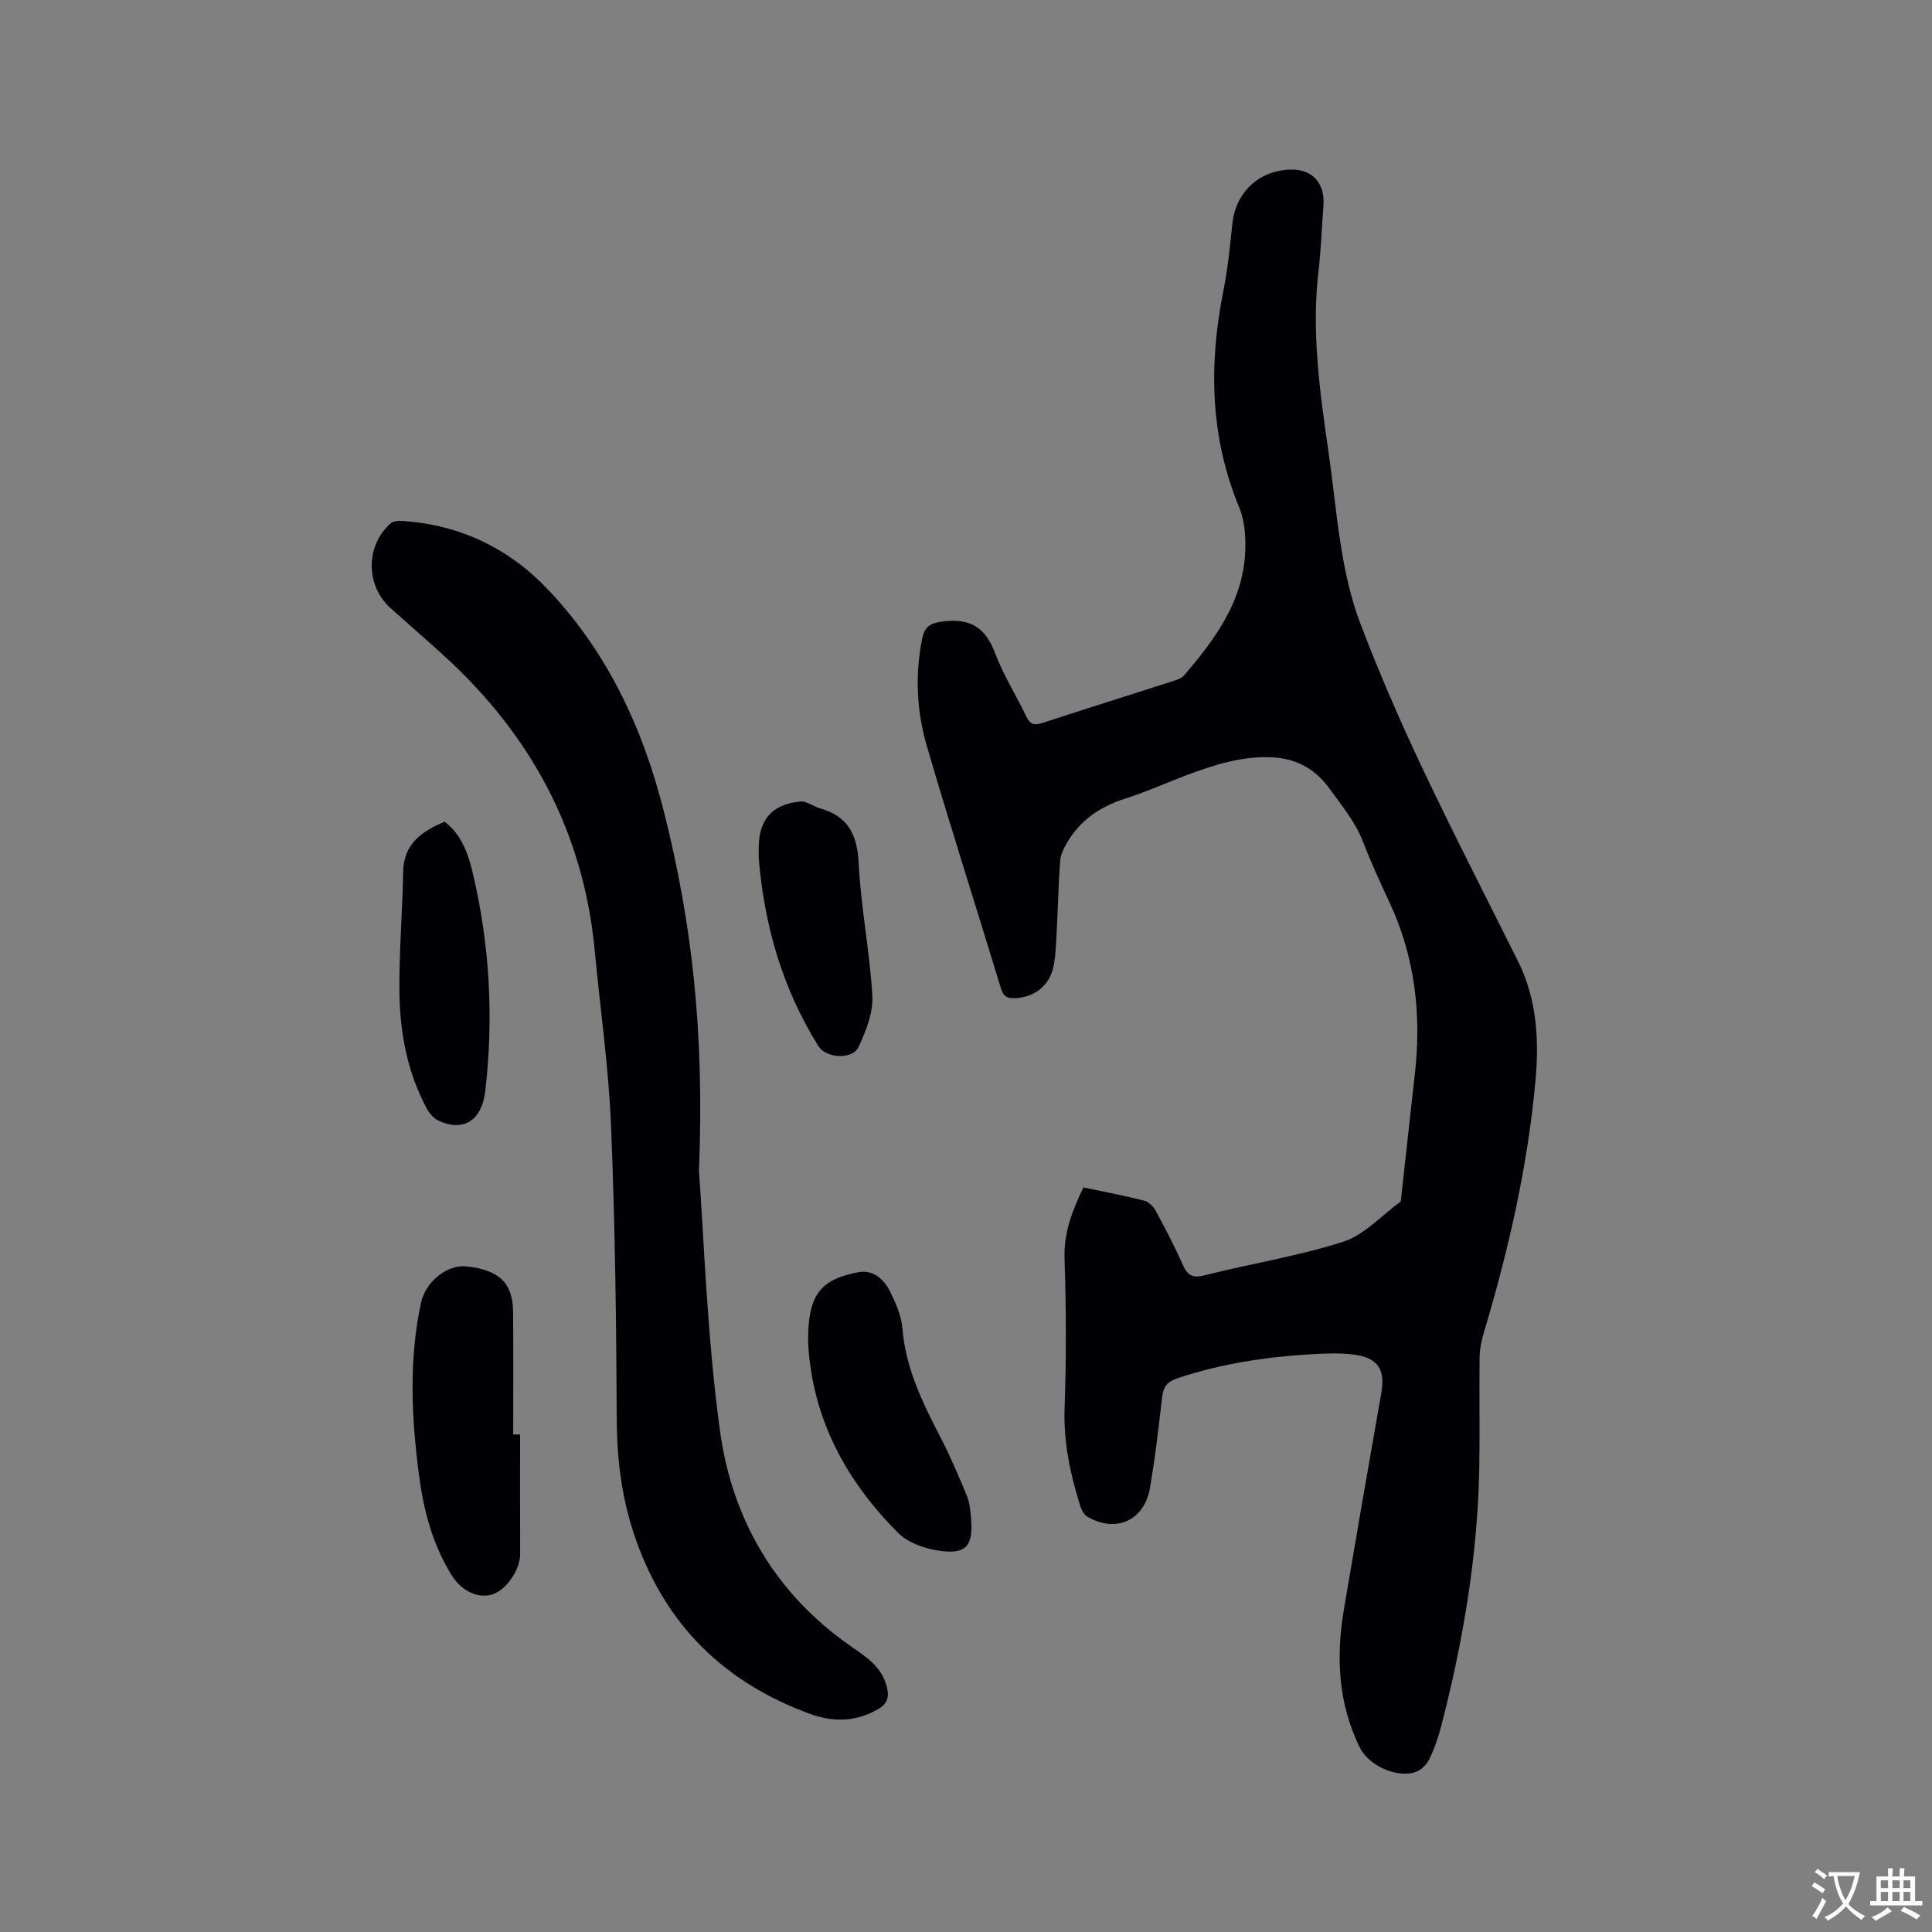
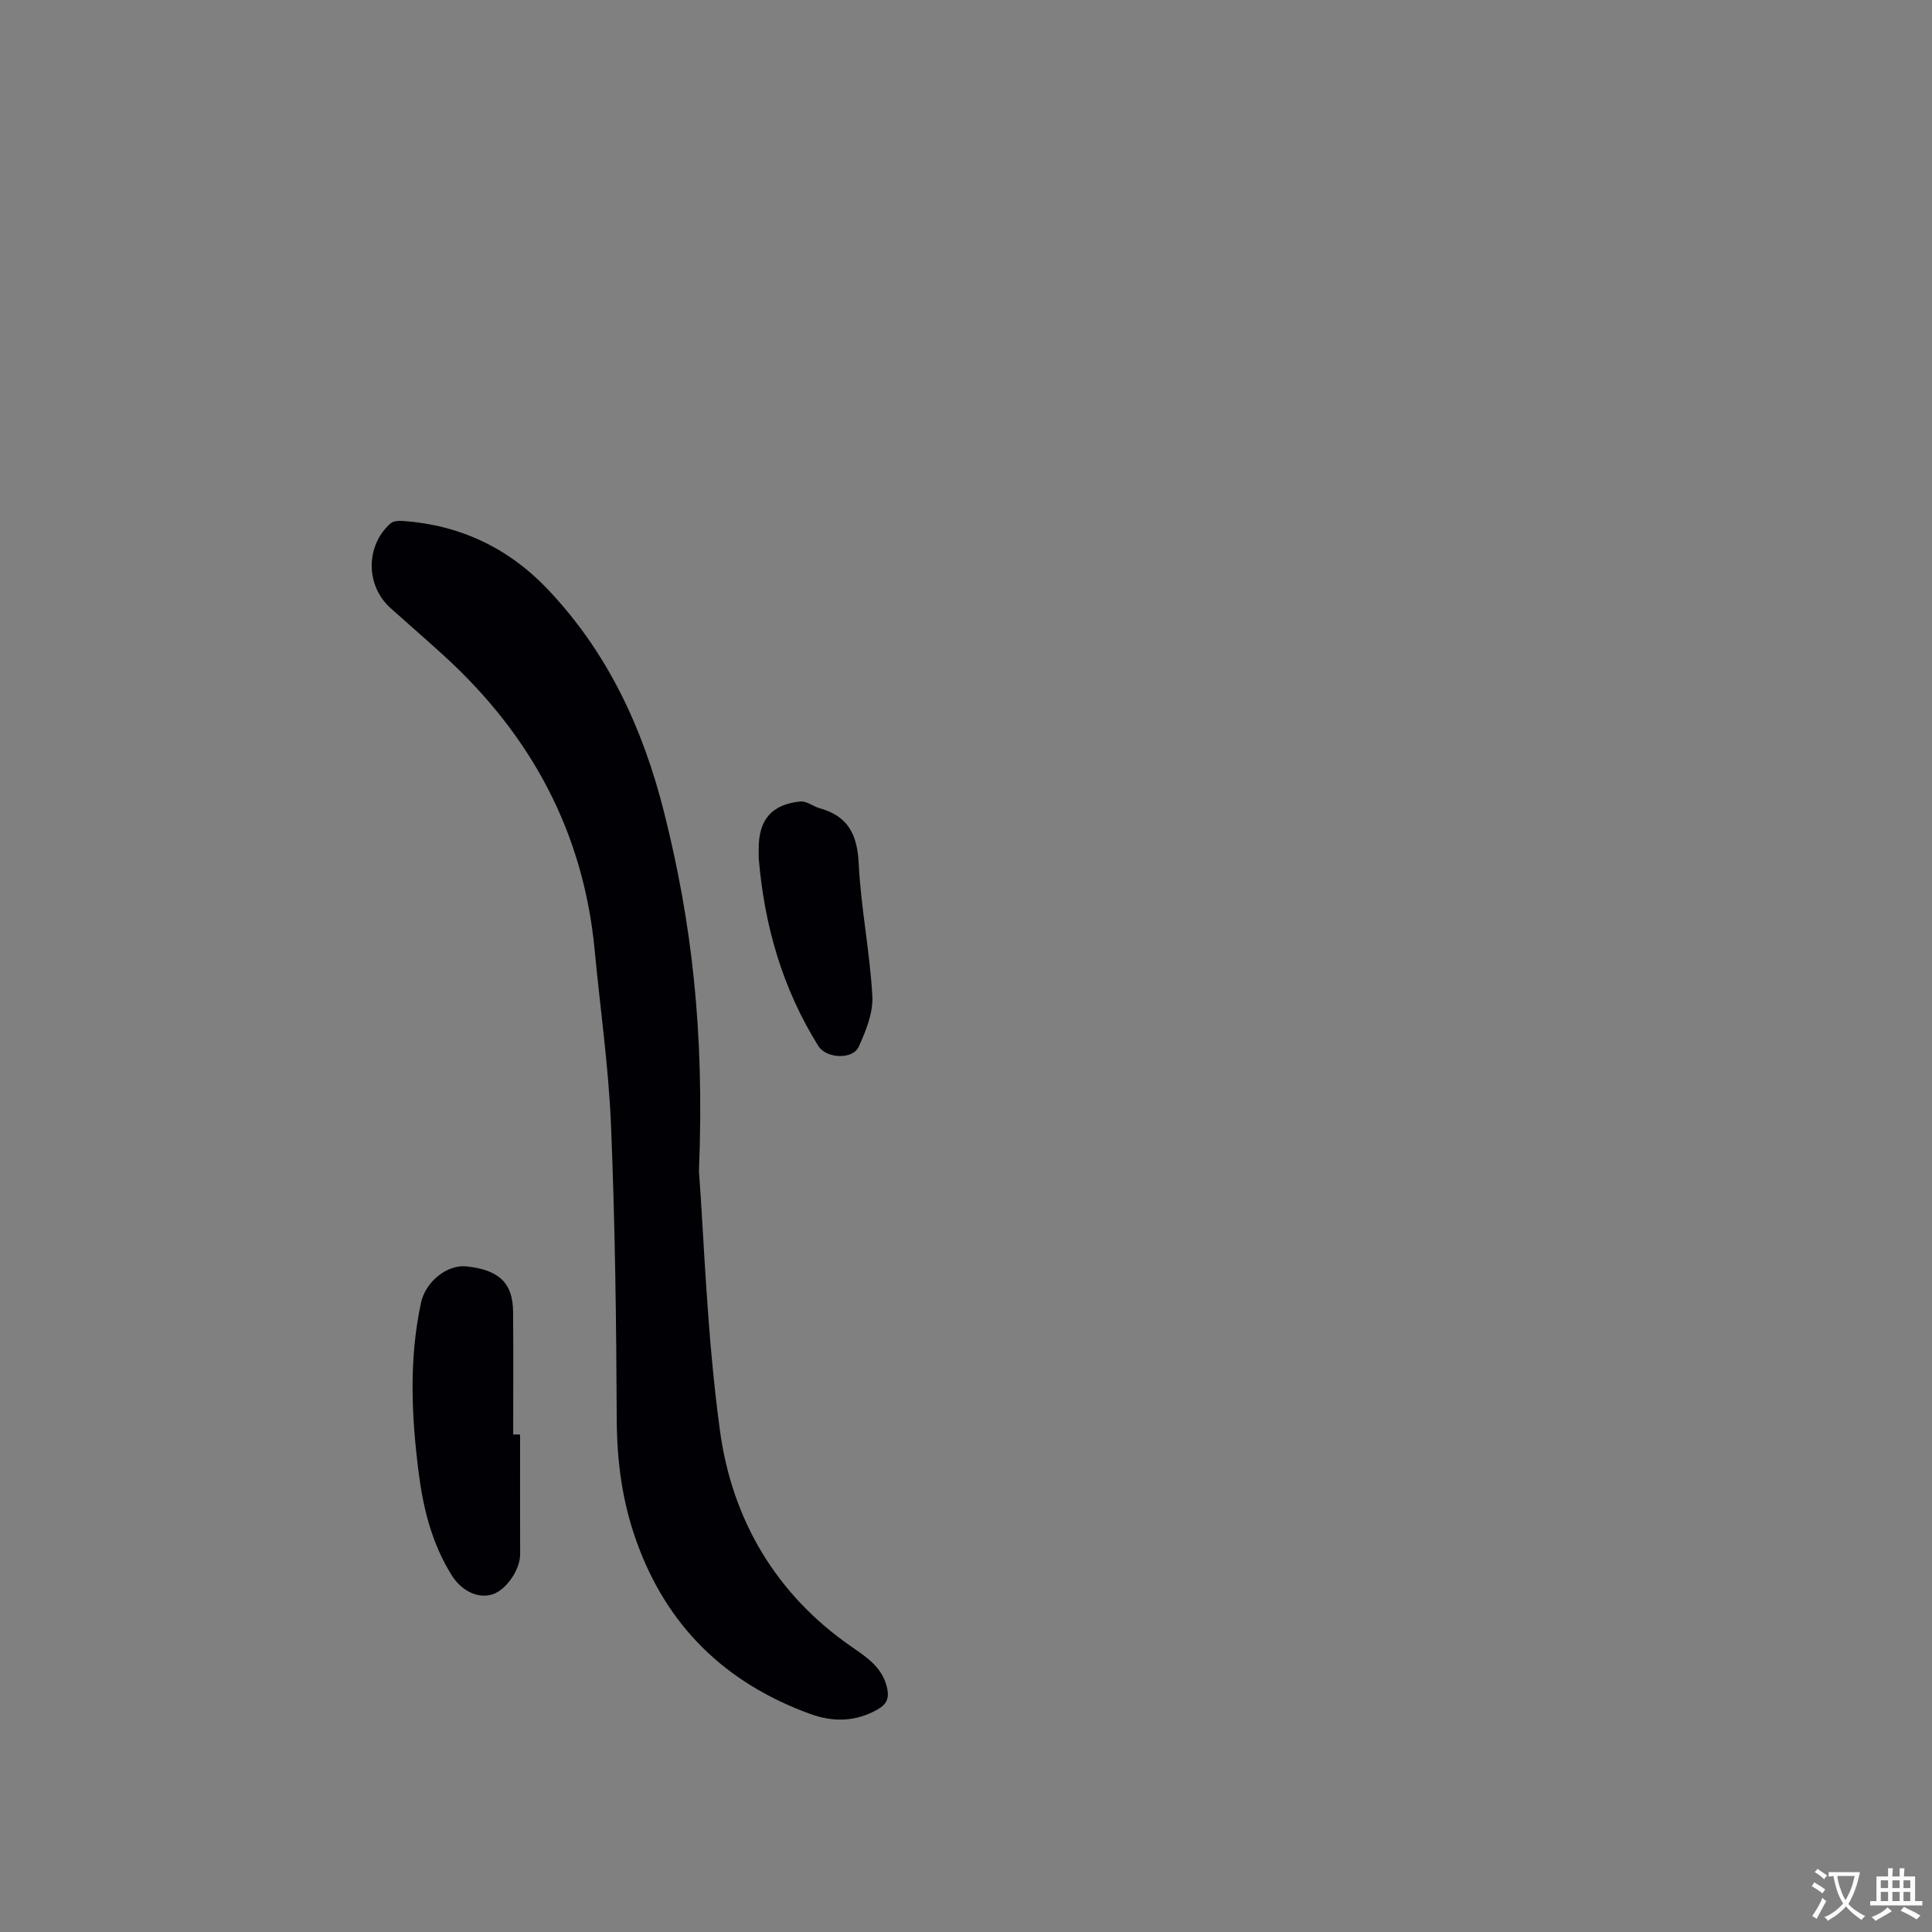
<svg xmlns="http://www.w3.org/2000/svg" enable-background="new 0 0 400 400" viewBox="0 0 400 400">
  <rect x="0" y="0" width="400" height="400" fill="#808080" stroke="none" />
  <g fill="#010105">
-     <path d="m224.31 245.84c4.36.92 8.52 1.7 12.62 2.75.92.24 1.88 1.24 2.37 2.13 1.97 3.63 3.88 7.3 5.56 11.07.98 2.19 1.95 2.91 4.53 2.25 9.54-2.42 19.35-3.95 28.69-6.95 4.36-1.4 7.9-5.38 11.78-8.23.25-.18.22-.78.27-1.2.93-8.41 1.84-16.81 2.79-25.22 1.41-12.37.06-24.3-5.27-35.68-1.93-4.12-3.83-8.27-5.47-12.51-1.59-4.13-4.34-7.39-6.88-10.91-4.81-6.67-11.27-7.26-18.35-6.14-3.21.51-6.38 1.53-9.46 2.62-4.89 1.73-9.61 3.96-14.54 5.53-5.18 1.64-9.29 4.44-12.03 9.12-.66 1.13-1.33 2.43-1.42 3.7-.36 4.75-.45 9.53-.7 14.29-.13 2.43-.18 4.89-.61 7.28-.75 4.19-3.81 6.68-7.95 6.92-1.56.09-2.47-.25-2.99-1.98-5.08-16.7-10.42-33.33-15.32-50.08-2.13-7.26-2.54-14.8-1.01-22.35.52-2.56 1.7-3.28 4.42-3.6 5.62-.67 8.71 1.32 10.68 6.57 1.7 4.53 4.36 8.7 6.45 13.1.75 1.56 1.57 1.93 3.21 1.4 9.16-2.98 18.35-5.87 27.52-8.82.69-.22 1.47-.52 1.92-1.04 6.65-7.72 12.6-15.84 12.72-26.63.03-2.7-.22-5.63-1.24-8.08-6.09-14.66-6.37-29.64-3.31-44.95.91-4.56 1.37-9.22 1.85-13.85.66-6.38 5.28-10.9 11.72-11.23 4.76-.24 7.52 2.68 7.14 7.52-.35 4.44-.48 8.9-1 13.32-1.51 12.68.25 25.16 2.06 37.65 1.75 12.04 2.31 24.35 6.71 35.83 3.82 9.96 8.07 19.77 12.63 29.41 6.38 13.48 13.2 26.75 19.86 40.1 3.94 7.89 4.42 16.28 3.64 24.83-1.62 17.79-5.59 35.11-10.71 52.2-.51 1.69-.84 3.51-.86 5.27-.09 7.53.07 15.06-.06 22.59-.32 18.2-3.35 36.02-7.9 53.6-.61 2.35-1.42 4.68-2.49 6.85-.53 1.09-1.7 2.22-2.83 2.6-3.9 1.3-9.7-1.38-11.51-5.06-4.49-9.13-4.96-18.74-3.31-28.56 2.52-14.93 5.1-29.86 7.74-44.77.86-4.88-.57-7.34-5.56-8.03-2.9-.4-5.91-.26-8.86-.09-9.43.55-18.71 1.94-27.73 4.96-2.2.74-2.97 1.77-3.21 3.9-.74 6.31-1.44 12.64-2.54 18.89-1.19 6.74-7.09 9.32-12.95 5.88-.7-.41-1.21-1.4-1.47-2.23-2.06-6.59-3.49-13.21-3.24-20.25.37-10.27.34-20.58-.01-30.86-.19-5.36 1.54-9.92 3.91-14.83z" />
    <path d="m144.71 242.46c1.04 13.72 1.64 33.91 4.36 53.82 2.51 18.31 11.51 33.74 27.12 44.58 3.16 2.2 6.34 4.2 7.4 8.31.56 2.18.18 3.56-1.84 4.72-4.58 2.63-9.26 2.7-14.08.94-17.56-6.43-29.7-18.19-35.99-35.98-2.87-8.12-3.95-16.33-3.99-24.93-.09-20.35-.35-40.71-1.19-61.04-.5-12.05-2.24-24.05-3.37-36.07-2.3-24.45-13.13-44.53-31.11-60.96-3.68-3.36-7.45-6.62-11.16-9.95-5.18-4.63-5.22-12.91 0-17.54.57-.51 1.74-.56 2.61-.5 11.72.84 21.7 5.54 29.78 13.99 12.55 13.13 19.89 28.98 24.28 46.48 5.58 22.26 8.37 44.77 7.18 74.13z" />
    <path d="m107.68 297c0 8.26-.02 16.52.01 24.78.01 3.14-2.8 7.34-5.69 8.3-2.96.98-6.43-.64-8.5-3.97-4.01-6.43-5.84-13.61-6.79-20.99-1.52-11.81-2.08-23.64.46-35.41.94-4.37 5.42-7.94 9.39-7.52 6.75.72 9.62 3.42 9.67 9.38.07 8.47.02 16.95.02 25.42.47.01.95.01 1.43.01z" />
-     <path d="m167.33 278.35c0-.85-.03-1.69 0-2.54.34-7.94 2.77-11.02 10.5-12.43 2.85-.52 5.13 1.41 6.36 3.85 1.22 2.43 2.42 5.1 2.64 7.74.66 8.26 4.15 15.41 7.86 22.56 2.04 3.93 3.78 8.01 5.47 12.11.59 1.43.75 3.09.88 4.66.49 5.98-1.08 7.68-7.1 6.68-2.79-.47-5.99-1.63-7.93-3.55-10.79-10.77-17.74-23.54-18.68-39.08z" />
-     <path d="m92.07 170.13c3.37 2.57 4.8 6.41 5.73 10.28 3.59 14.98 4.45 30.17 2.67 45.46-.71 6.13-4.46 8.46-9.54 6.23-1.03-.45-1.99-1.51-2.54-2.53-4.12-7.64-5.64-15.98-5.7-24.52-.06-8.14.64-16.29.77-24.44.08-5.85 3.78-8.48 8.61-10.48z" />
    <path d="m157.08 177.63c0-.64 0-1.27 0-1.91-.01-5.99 2.66-9.18 8.61-9.78 1.3-.13 2.69 1.03 4.08 1.42 5.8 1.62 7.72 5.42 8.01 11.36.45 9.19 2.32 18.31 2.83 27.5.19 3.46-1.33 7.22-2.83 10.5-1.24 2.72-6.72 2.45-8.34-.14-7.45-11.92-11.21-25.02-12.36-38.95z" />
  </g>
  <path d="m377.9 391.2c-.2.3-.4.5-.6.8-.7-.6-1.4-1-2.2-1.5.2-.3.4-.5.5-.8.6.4 1.4.8 2.3 1.5zm-1.8 6.1c-.2-.2-.5-.4-.9-.6.4-.6.8-1.2 1.2-1.9s.7-1.3.9-1.9c.3.3.5.5.8.7-.7 1.3-1.4 2.6-2 3.7zm2.2-9c-.3.3-.5.5-.6.8-.6-.6-1.3-1.1-2-1.5.3-.3.5-.5.6-.7.6.5 1.3.9 2 1.4zm.3.2v-.9h2 4.5c-.3 1.3-.6 2.5-1 3.6s-.9 2.1-1.4 3c.4.5 1 1 1.6 1.4s1.2.8 1.9 1.1c-.3.2-.5.4-.8.8-.4-.3-1-.7-1.6-1.2s-1.2-1.1-1.6-1.6c-.5.6-1.1 1.1-1.7 1.6s-1.4.9-2.1 1.4c-.1-.3-.3-.5-.7-.8.6-.2 1.2-.5 1.9-1s1.4-1.1 2-1.8c-.5-.8-.9-1.6-1.2-2.5s-.6-2-.8-3.2c-.4.1-.7.1-1 .1zm2.5 2.7c.3 1 .7 1.7 1 2.2.3-.5.6-1.1 1-2s.6-1.9.9-3h-3.2-.4c.1.9.3 1.8.7 2.8z" fill="#fafbfa" />
  <path d="m396.5 388.5v1.5 3.6h1.5v.9c-.4 0-1 0-1.7 0h-7.9c-.5 0-.9 0-1.2 0v-.9h1.3v-3.5c0-.7 0-1.2 0-1.6h2.4c0-.8 0-1.4 0-1.7h1c0 .3-.1.8-.1 1.7h1.5c0-.8 0-1.4 0-1.7h1c0 .3-.1.9-.1 1.7zm-8.2 9.2c-.2-.3-.5-.5-.8-.8.8-.3 1.4-.6 1.9-.9s1-.7 1.4-1.1c.3.3.6.5.9.8-1.6 1-2.8 1.6-3.4 2zm2.6-6.8v-1.6h-1.5v1.6zm0 2.7v-1.9h-1.5v1.9zm2.4-2.7v-1.6h-1.5v1.6zm0 2.7v-1.9h-1.5v1.9zm.2 2 .7-.8c.4.2.9.5 1.6.8s1.3.7 1.8 1c-.3.3-.5.5-.8.8-.4-.3-1.5-1-3.3-1.8zm2-4.7v-1.6h-1.4v1.6zm0 2.7v-1.9h-1.4v1.9z" fill="#fafbfa" />
</svg>